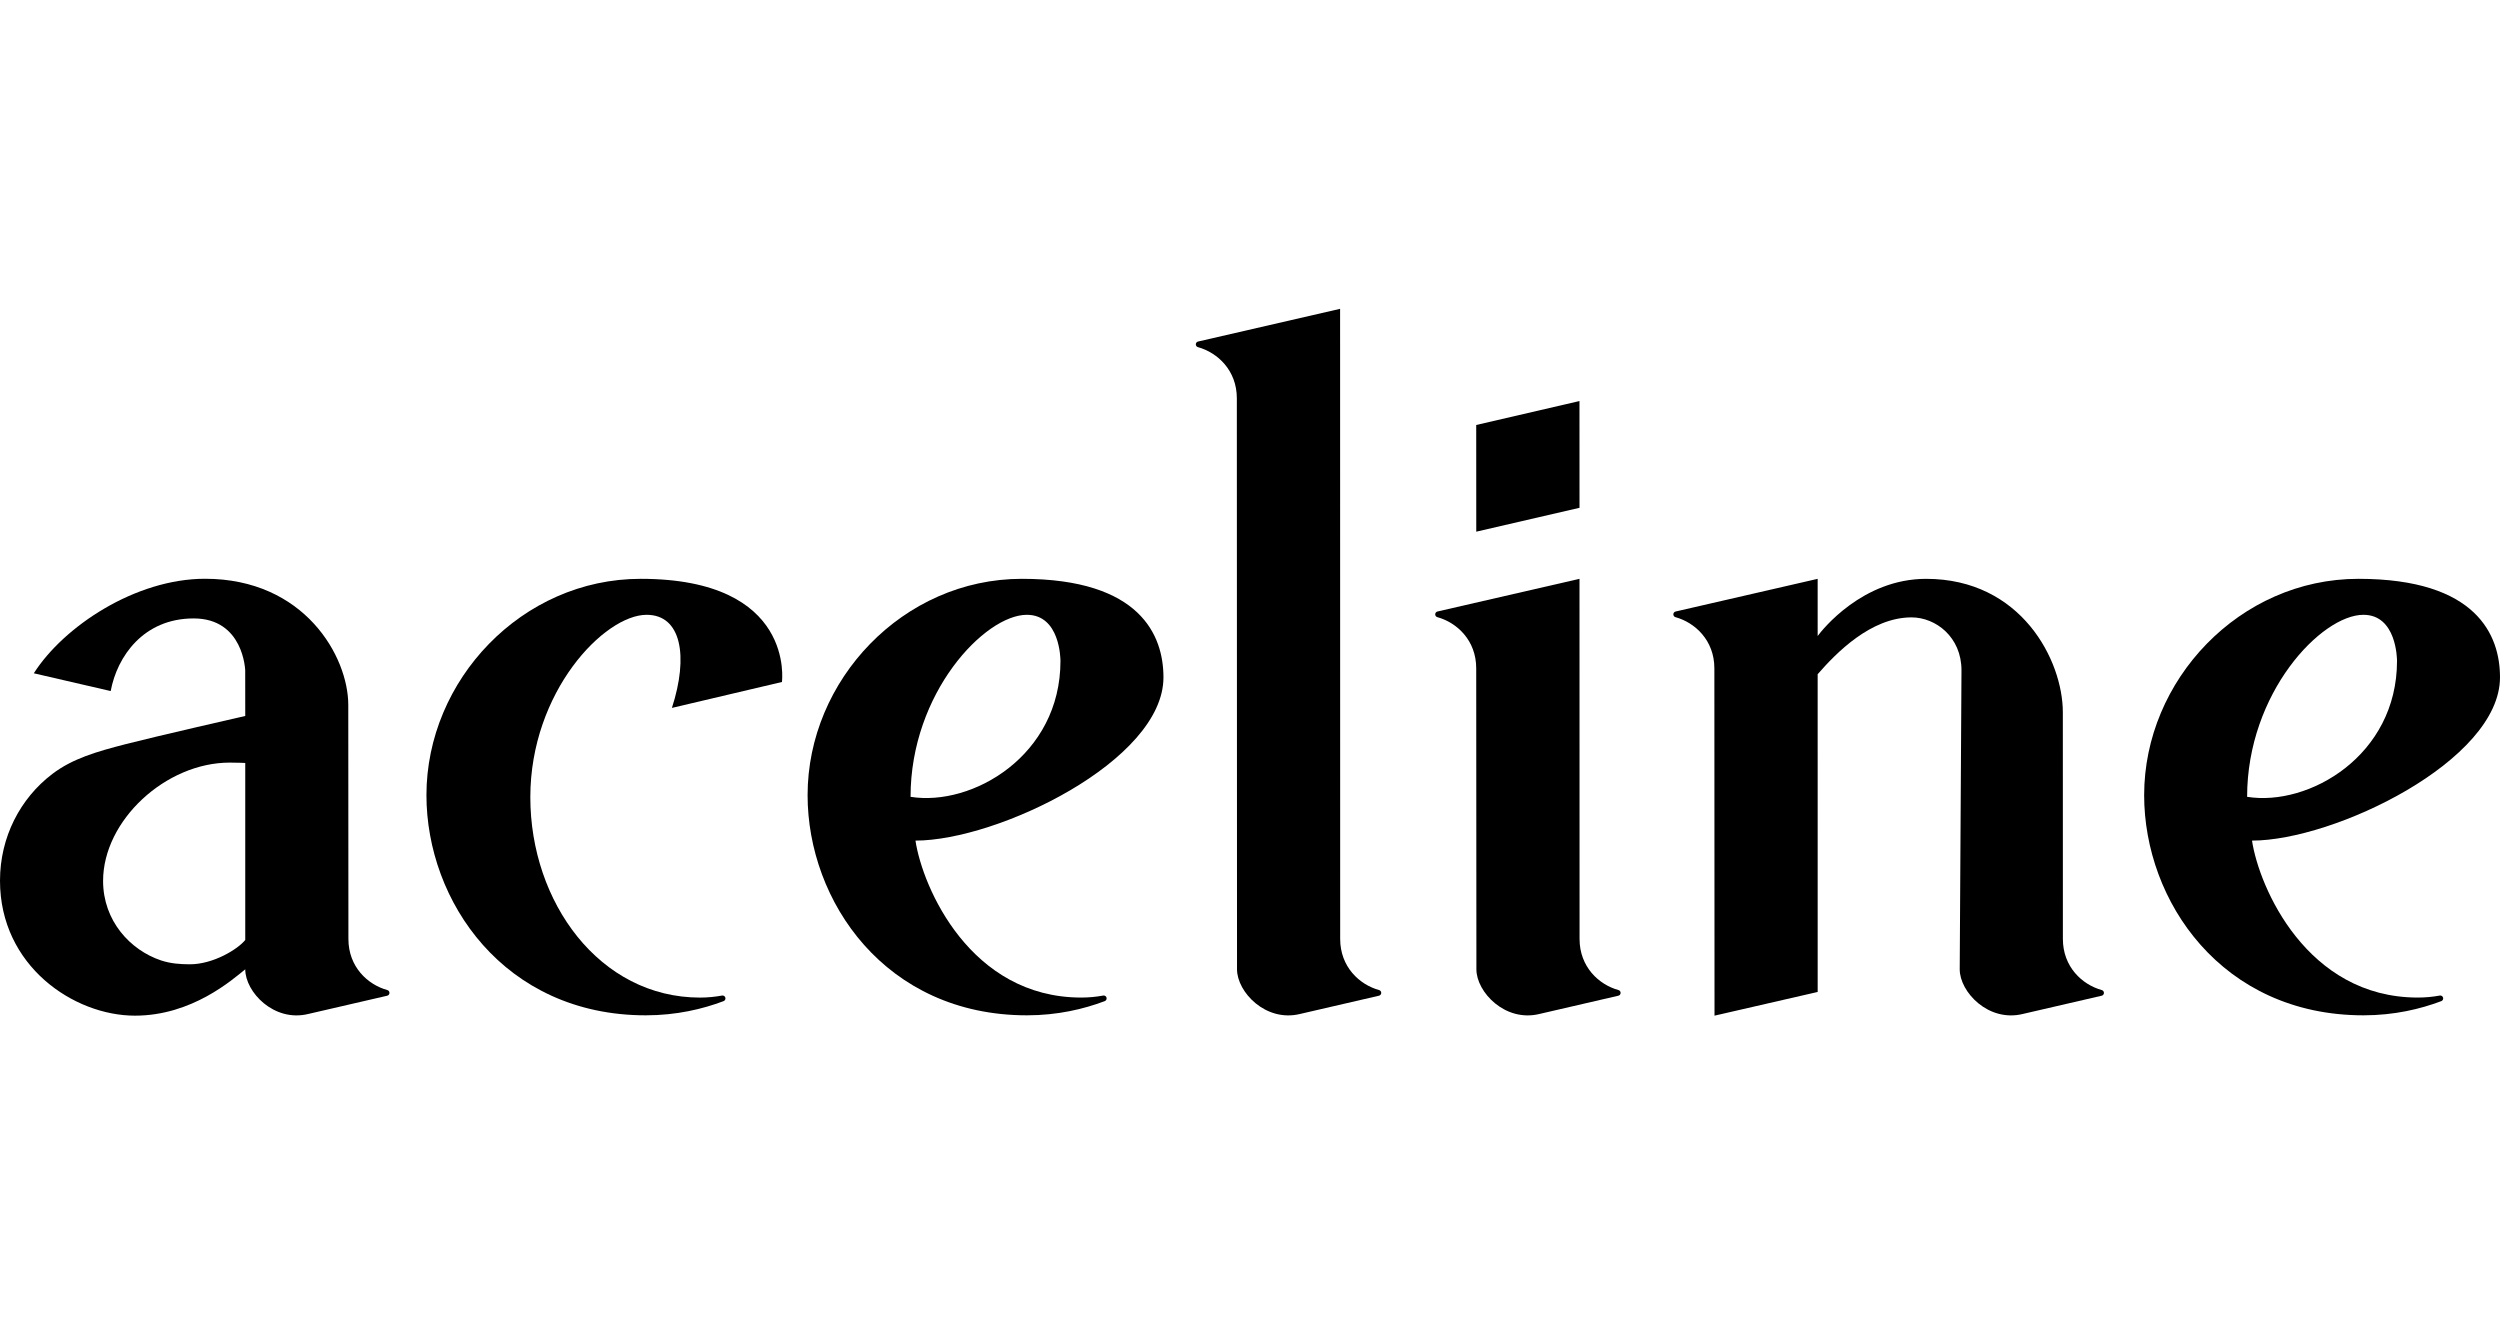
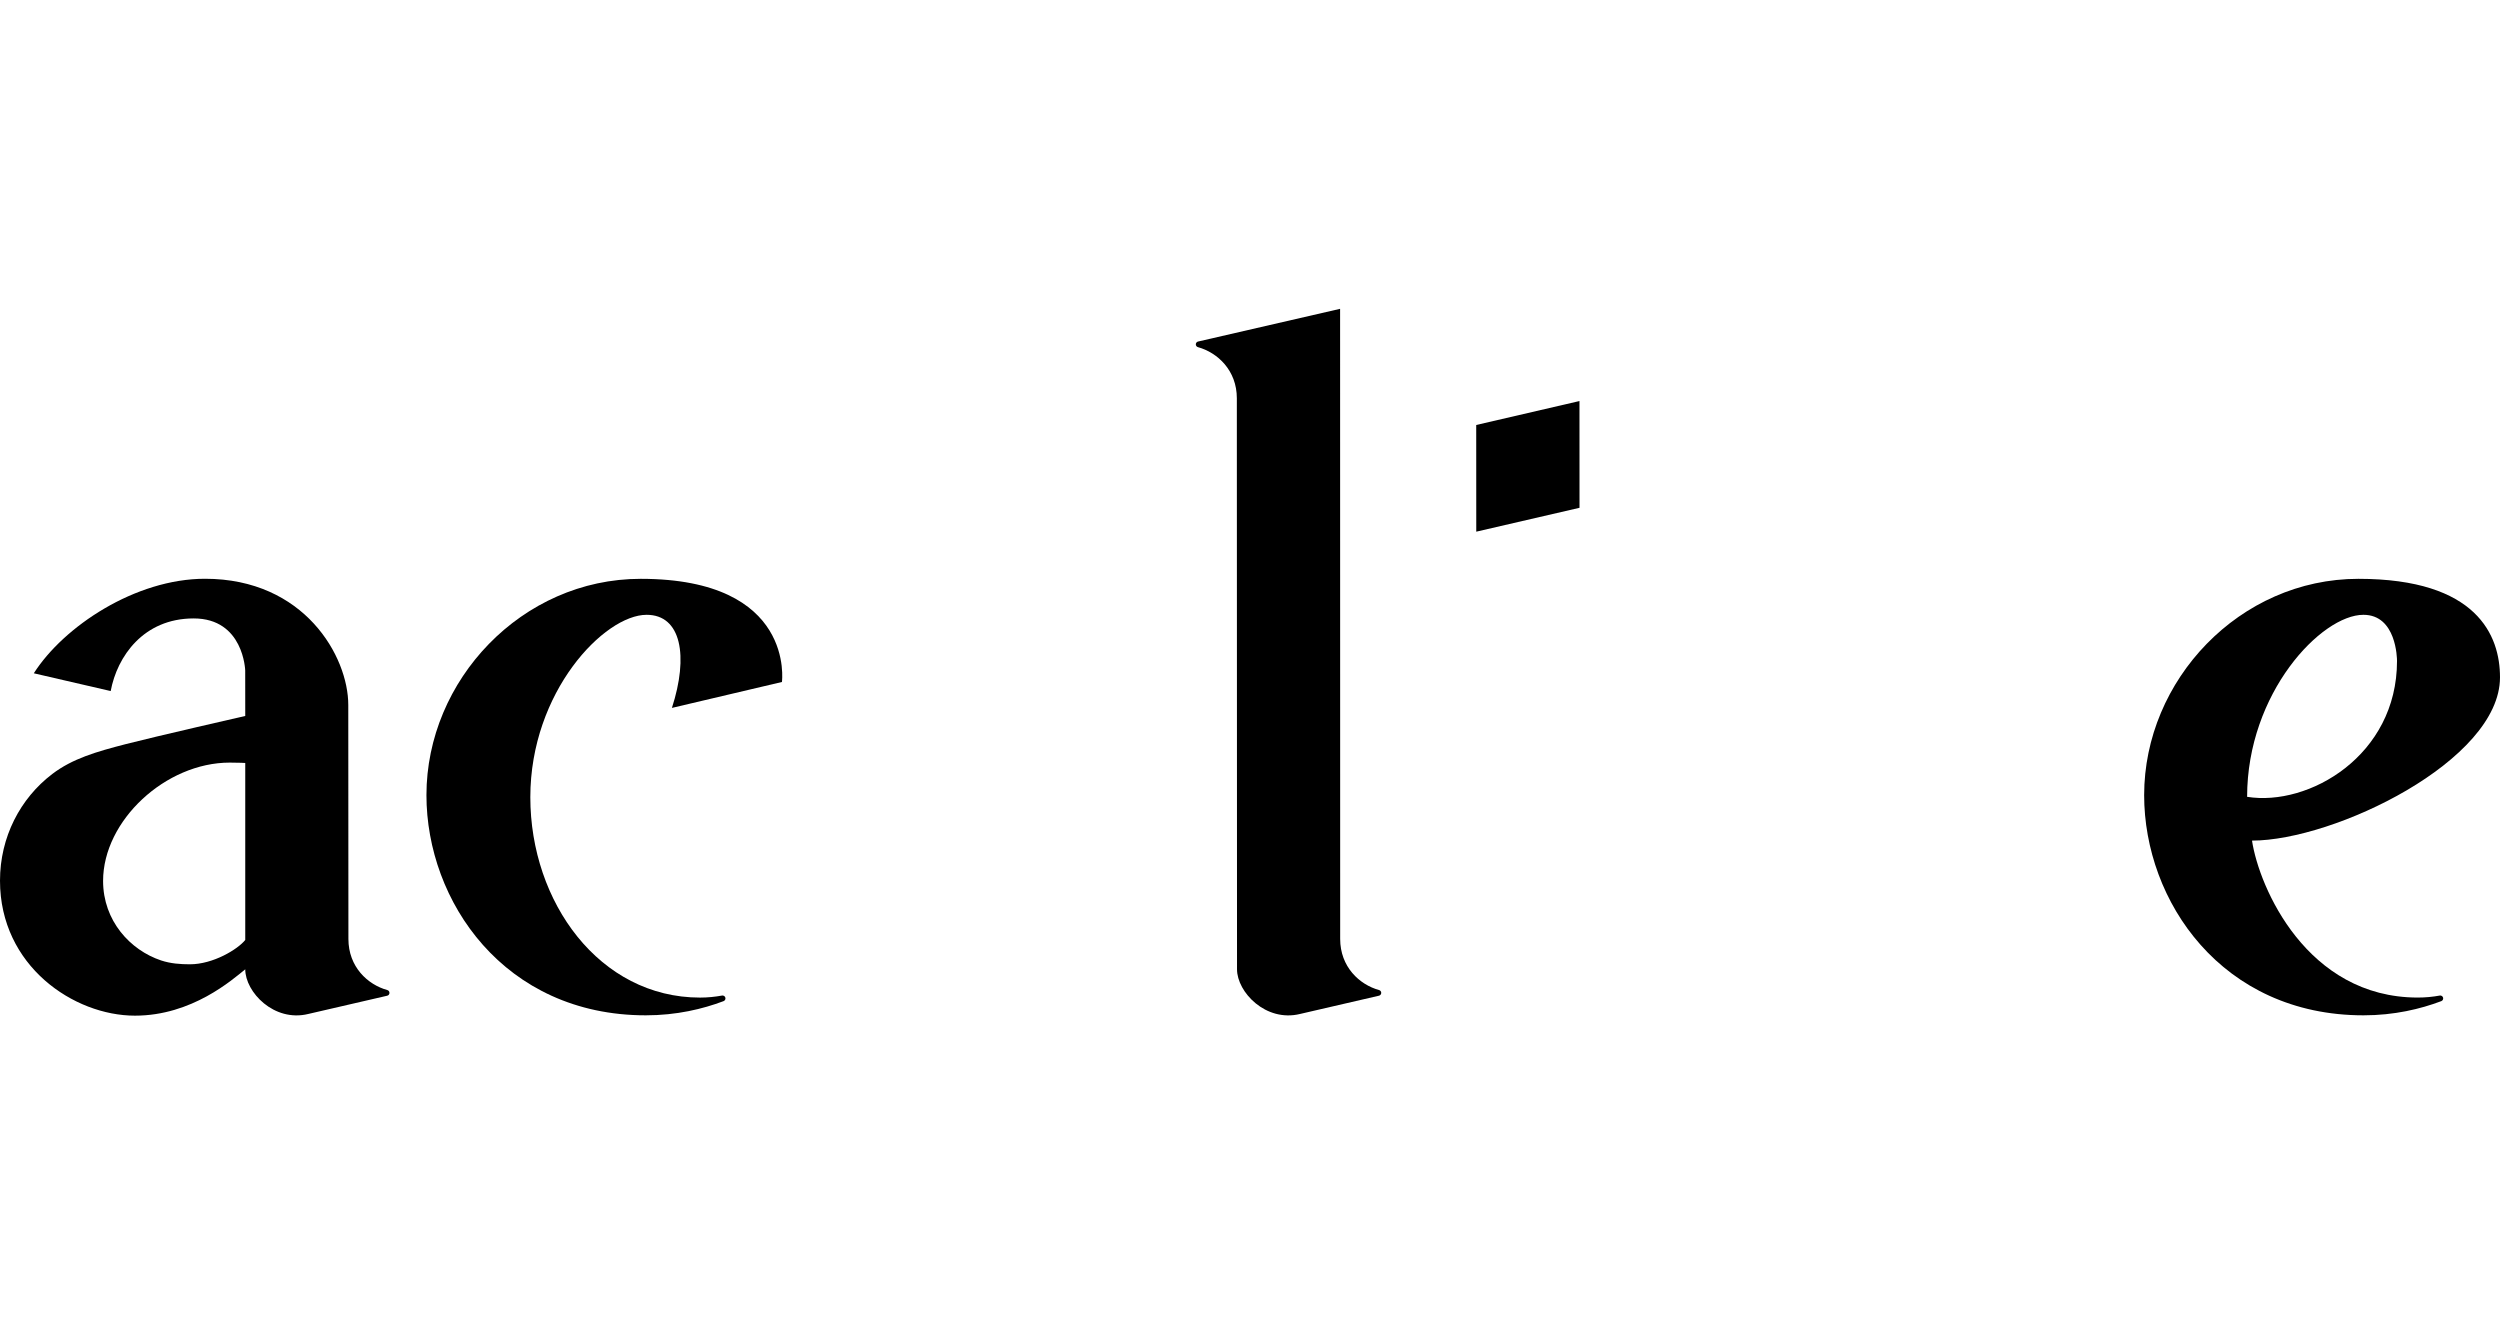
<svg xmlns="http://www.w3.org/2000/svg" width="170" height="90" viewBox="0 0 170 90" fill="none">
  <path d="M84.105 27.083C84.105 25.185 82.793 23.975 81.461 23.606C81.372 23.582 81.314 23.503 81.315 23.411C81.318 23.32 81.381 23.243 81.47 23.224L91.127 21L91.132 63.847C91.132 65.747 92.445 66.958 93.777 67.324C93.867 67.349 93.926 67.427 93.924 67.52C93.921 67.611 93.858 67.687 93.769 67.708L88.405 68.949C86.07 69.524 84.117 67.459 84.117 65.913L84.105 27.083Z" fill="black" />
-   <path d="M140.276 63.848L140.273 48.439C140.273 44.902 137.44 39.361 130.976 39.361C126.642 39.361 123.907 42.837 123.601 43.248V39.361L113.94 41.583C113.852 41.604 113.79 41.68 113.787 41.772C113.786 41.864 113.844 41.943 113.933 41.967C115.265 42.335 116.577 43.546 116.577 45.444L116.587 69.065L123.602 67.453L123.601 45.847C124.857 44.402 127.222 41.982 129.984 41.982C131.629 41.982 133.381 43.318 133.381 45.576L133.261 65.914C133.261 67.459 135.216 69.524 137.551 68.949L142.914 67.709C143.004 67.688 143.066 67.611 143.067 67.521C143.07 67.428 143.01 67.35 142.922 67.324C141.589 66.958 140.276 65.747 140.276 63.848Z" fill="black" />
  <path d="M45.69 48.138L53.172 46.375C53.172 46.375 54.111 39.36 43.569 39.36C35.479 39.36 28.998 46.255 28.998 54.071C28.998 61.277 34.277 69.042 43.914 69.042C46.004 69.042 47.79 68.611 49.203 68.077C49.299 68.041 49.352 67.938 49.325 67.84C49.296 67.741 49.199 67.68 49.096 67.698C48.633 67.782 48.133 67.836 47.606 67.836C40.763 67.836 36.062 61.341 36.062 54.212C36.062 47.041 41.096 41.807 43.971 41.807C46.33 41.807 46.832 44.618 45.69 48.138Z" fill="black" />
-   <path d="M69.825 41.807C72.07 41.807 72.112 44.768 72.112 44.947C72.112 51.379 66.113 54.858 61.918 54.184C61.918 47.115 66.97 41.807 69.825 41.807ZM62.252 57.161C67.831 57.161 79.115 51.735 79.115 46.059C79.115 43.221 77.561 39.36 69.488 39.36C61.397 39.36 54.916 46.255 54.916 54.07C54.916 61.277 60.197 69.042 69.833 69.042C71.925 69.042 73.709 68.611 75.122 68.077C75.22 68.041 75.271 67.938 75.244 67.839C75.217 67.74 75.118 67.68 75.017 67.698C74.552 67.783 74.052 67.834 73.526 67.834C65.984 67.834 62.731 60.348 62.252 57.161Z" fill="black" />
  <path d="M160.712 41.807C162.956 41.807 162.997 44.768 162.997 44.947C162.997 51.379 156.999 54.858 152.804 54.184C152.804 47.115 157.855 41.807 160.712 41.807ZM153.137 57.161C158.716 57.161 170 51.735 170 46.059C170 43.221 168.445 39.36 160.374 39.36C152.283 39.36 145.802 46.255 145.802 54.07C145.802 61.277 151.083 69.042 160.718 69.042C162.809 69.042 164.595 68.611 166.009 68.077C166.105 68.041 166.157 67.938 166.13 67.839C166.102 67.74 166.004 67.68 165.903 67.698C165.437 67.783 164.939 67.834 164.41 67.834C156.869 67.834 153.616 60.348 153.137 57.161Z" fill="black" />
-   <path d="M100.383 45.443C100.383 43.545 99.072 42.334 97.741 41.967C97.651 41.943 97.592 41.863 97.594 41.772C97.597 41.68 97.658 41.603 97.748 41.582L107.406 39.36L107.41 63.847C107.41 65.747 108.723 66.958 110.056 67.324C110.146 67.349 110.203 67.427 110.201 67.52C110.2 67.611 110.138 67.687 110.047 67.708L104.684 68.949C102.349 69.524 100.395 67.459 100.395 65.915L100.383 45.443Z" fill="black" />
  <path d="M107.404 27.271L107.407 34.53L100.386 36.154L100.383 28.899L107.404 27.271Z" fill="black" />
  <path d="M16.677 63.918C16.168 64.551 14.499 65.572 12.914 65.572C12.262 65.572 11.604 65.525 10.957 65.311C8.858 64.611 7.01 62.619 7.01 59.903C7.01 55.79 11.269 51.857 15.622 51.857C16.276 51.857 16.677 51.883 16.677 51.883V63.918ZM23.692 63.848L23.683 47.939C23.683 44.639 20.701 39.356 13.941 39.356C9.203 39.356 4.329 42.6 2.299 45.783L7.527 46.992C7.965 44.639 9.755 42.053 13.17 42.053C16.573 42.053 16.674 45.591 16.674 45.591L16.677 48.685C16.677 48.685 10.588 50.076 8.572 50.595C6.535 51.12 4.925 51.588 3.553 52.633C1.374 54.292 0 56.926 0 59.886C0 65.687 5.025 69.065 9.177 69.065C13.059 69.065 15.805 66.612 16.677 65.914C16.677 67.458 18.631 69.524 20.965 68.949L26.33 67.709C26.42 67.688 26.483 67.611 26.483 67.519C26.486 67.428 26.427 67.348 26.337 67.324C25.005 66.958 23.692 65.747 23.692 63.848Z" fill="black" />
</svg>